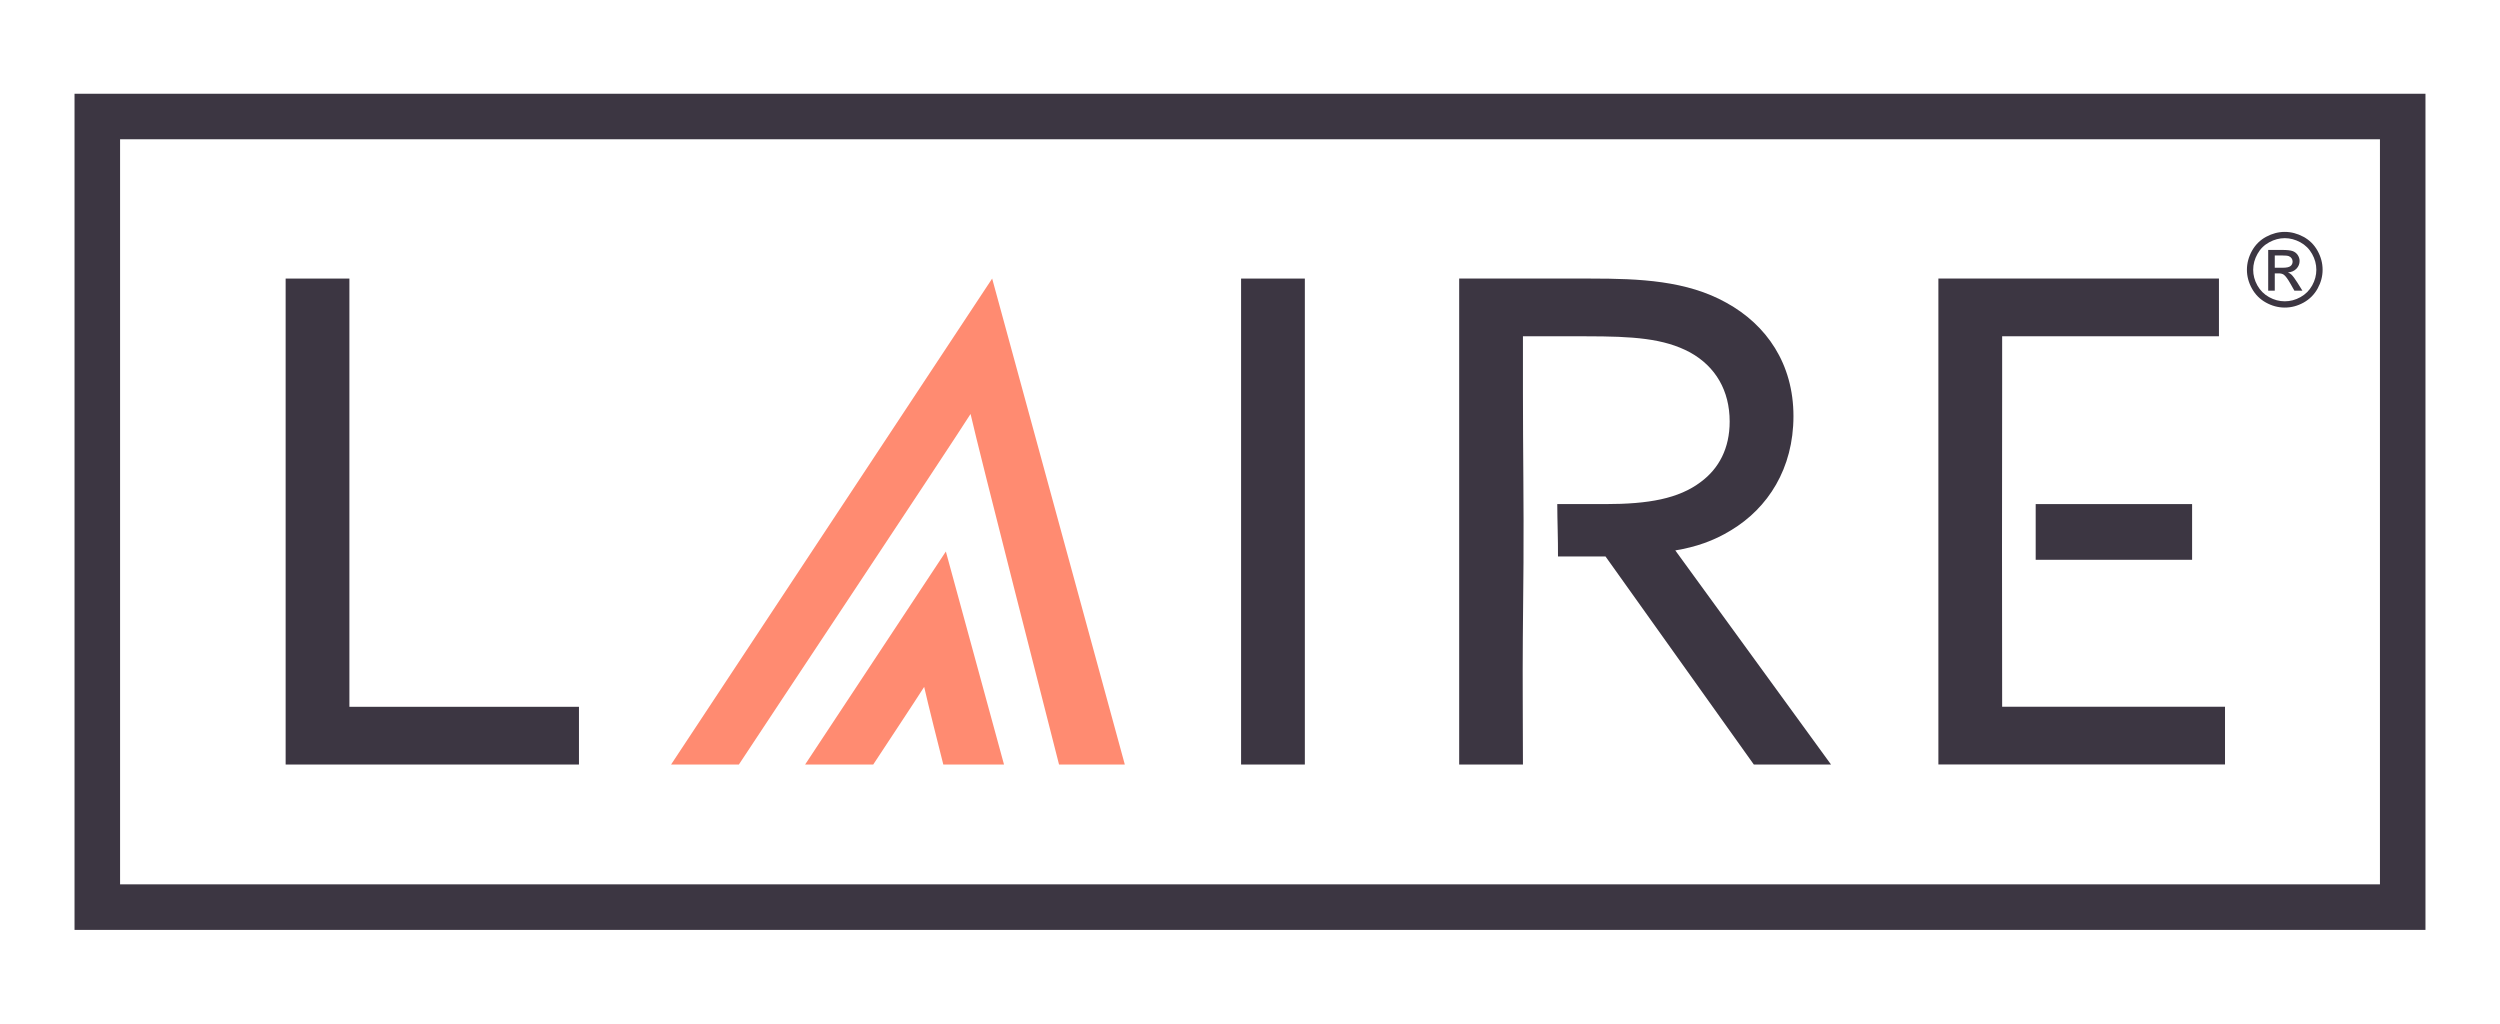
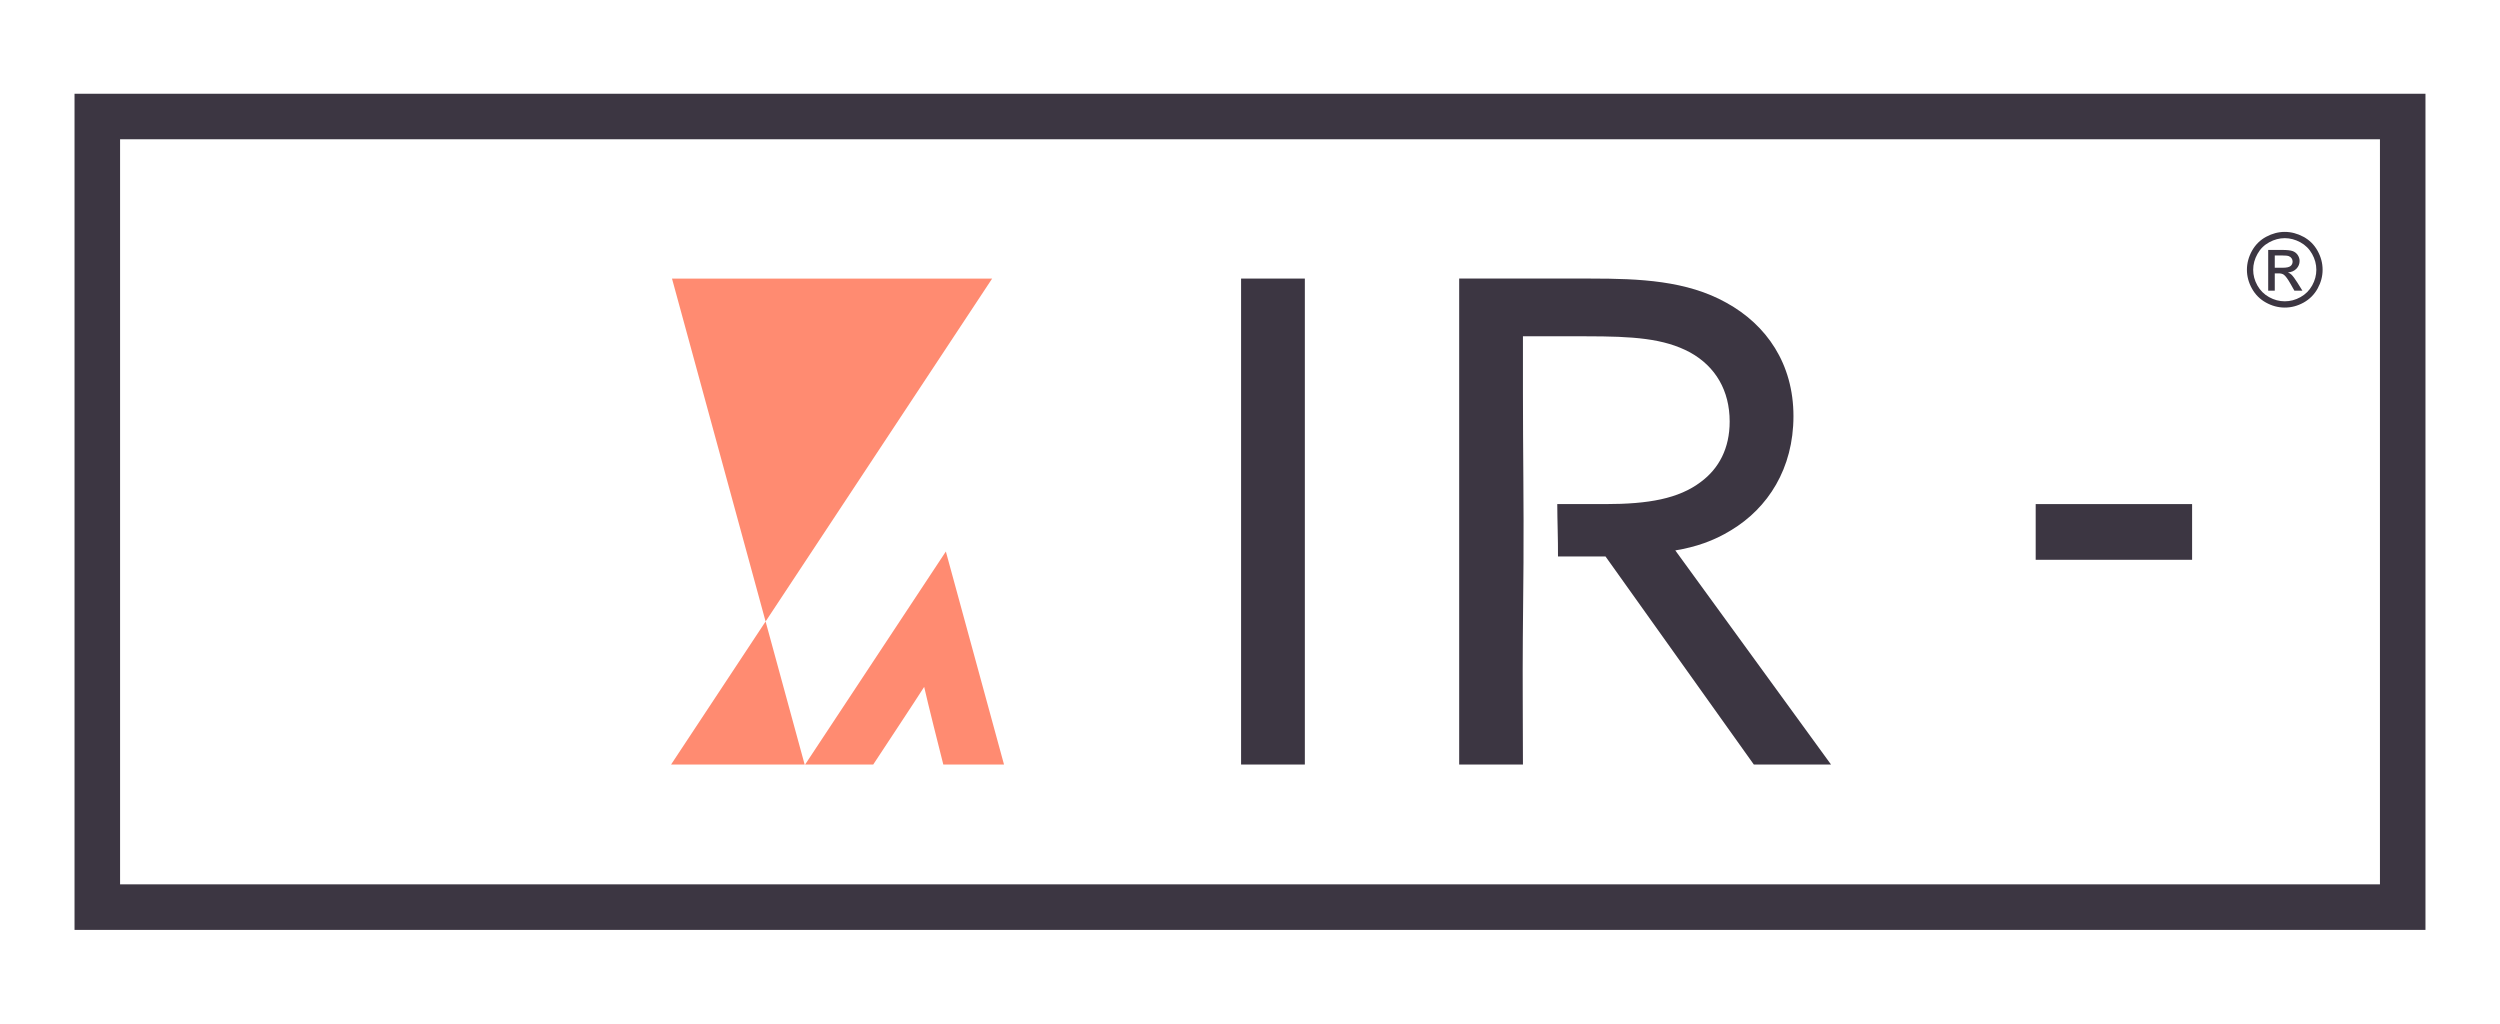
<svg xmlns="http://www.w3.org/2000/svg" id="Layer_1" viewBox="0 0 866.12 354.63">
  <defs>
    <style>.cls-1{fill:#ff8b71;}.cls-2{fill:#3c3642;}</style>
  </defs>
  <path class="cls-1" d="M302.53,264.87h-23.6l48.76-73.8h0l20.15,73.8h-21.03c-1.43-5.64-5.41-21.43-6.63-26.9h0c-3.36,5.3-14.19,21.6-17.65,26.9Z" />
-   <path class="cls-2" d="M98.96,96.51h22.09V244.87h79.53v20H98.96V96.51Z" />
  <path class="cls-2" d="M429.97,96.51h22.09v168.36h-22.09V96.51Z" />
  <path class="cls-2" d="M580.41,190.69c6.98-1.16,13.26-3.26,19.3-6.98,12.79-7.68,21.63-21.39,21.63-39.53s-9.3-31.63-23.25-39.3c-13.72-7.67-30-8.37-46.98-8.37h-45.58v168.36h22.09c0-14.53-.16-29.06-.04-43.57,.06-7.19,.12-14.38,.19-21.58,.01-1.59,.03-3.17,.04-4.76,.13-19.57-.19-39.12-.19-58.68v-19.77h21.86c16.28,0,26.97,.7,36.04,5.58,8.84,4.89,13.72,13.26,13.72,23.95,0,9.3-3.72,16.28-10,20.93-7.67,5.81-18.14,7.67-33.02,7.67h-16.71c.02,6.06,.29,12.1,.25,18.14h16.46l51.39,72.09h26.74l-53.95-74.18Z" />
-   <path class="cls-2" d="M693.64,244.87s-.05-50.54-.05-54.87c0-18.89,.05-37.77,.05-56.66v-16.84h75.11v-20h-97.2v168.36h99.3v-20h-77.2Z" />
  <rect class="cls-2" x="705.26" y="174.64" width="54.19" height="19.3" />
  <path class="cls-2" d="M840.3,322.16H25.82V32.48H840.3V322.16Zm-798.71-15.78H824.53V48.25H41.6V306.38Z" />
-   <path class="cls-1" d="M343.73,96.51l-111.24,168.36h23.49c7.91-12.08,72.6-109.37,80.27-121.45,2.79,12.48,27.39,108.58,30.65,121.45h22.79l-45.96-168.36Z" />
+   <path class="cls-1" d="M343.73,96.51l-111.24,168.36h23.49h22.79l-45.96-168.36Z" />
  <path class="cls-2" d="M791.56,80.34c2.2,0,4.35,.56,6.45,1.69,2.1,1.13,3.73,2.74,4.9,4.85,1.17,2.1,1.75,4.29,1.75,6.58s-.58,4.43-1.73,6.51c-1.15,2.08-2.77,3.7-4.85,4.86-2.08,1.15-4.25,1.73-6.52,1.73s-4.44-.58-6.52-1.73c-2.08-1.15-3.7-2.77-4.86-4.86-1.16-2.08-1.74-4.26-1.74-6.51s.59-4.47,1.76-6.58c1.18-2.1,2.81-3.72,4.91-4.85,2.1-1.13,4.24-1.69,6.45-1.69Zm0,2.17c-1.84,0-3.63,.47-5.38,1.42-1.74,.94-3.11,2.29-4.09,4.05-.98,1.75-1.48,3.58-1.48,5.48s.48,3.7,1.45,5.43c.97,1.73,2.32,3.08,4.06,4.05s3.55,1.45,5.44,1.45,3.7-.48,5.44-1.45,3.09-2.32,4.05-4.05c.96-1.73,1.44-3.54,1.44-5.43s-.49-3.73-1.47-5.48c-.98-1.75-2.34-3.1-4.09-4.05-1.75-.94-3.54-1.42-5.37-1.42Zm-5.75,18.19v-14.11h4.85c1.66,0,2.85,.13,3.6,.39,.74,.26,1.33,.72,1.77,1.36,.44,.65,.66,1.34,.66,2.07,0,1.03-.37,1.93-1.1,2.69-.74,.76-1.71,1.19-2.93,1.29,.5,.21,.9,.46,1.2,.75,.57,.56,1.26,1.49,2.08,2.8l1.72,2.76h-2.78l-1.25-2.22c-.98-1.75-1.78-2.84-2.38-3.28-.42-.32-1.02-.49-1.82-.49h-1.34v5.99h-2.28Zm2.28-7.94h2.76c1.32,0,2.22-.2,2.7-.59,.48-.39,.72-.91,.72-1.56,0-.42-.12-.79-.35-1.12-.23-.33-.55-.58-.96-.74-.41-.16-1.17-.24-2.28-.24h-2.59v4.26Z" />
</svg>